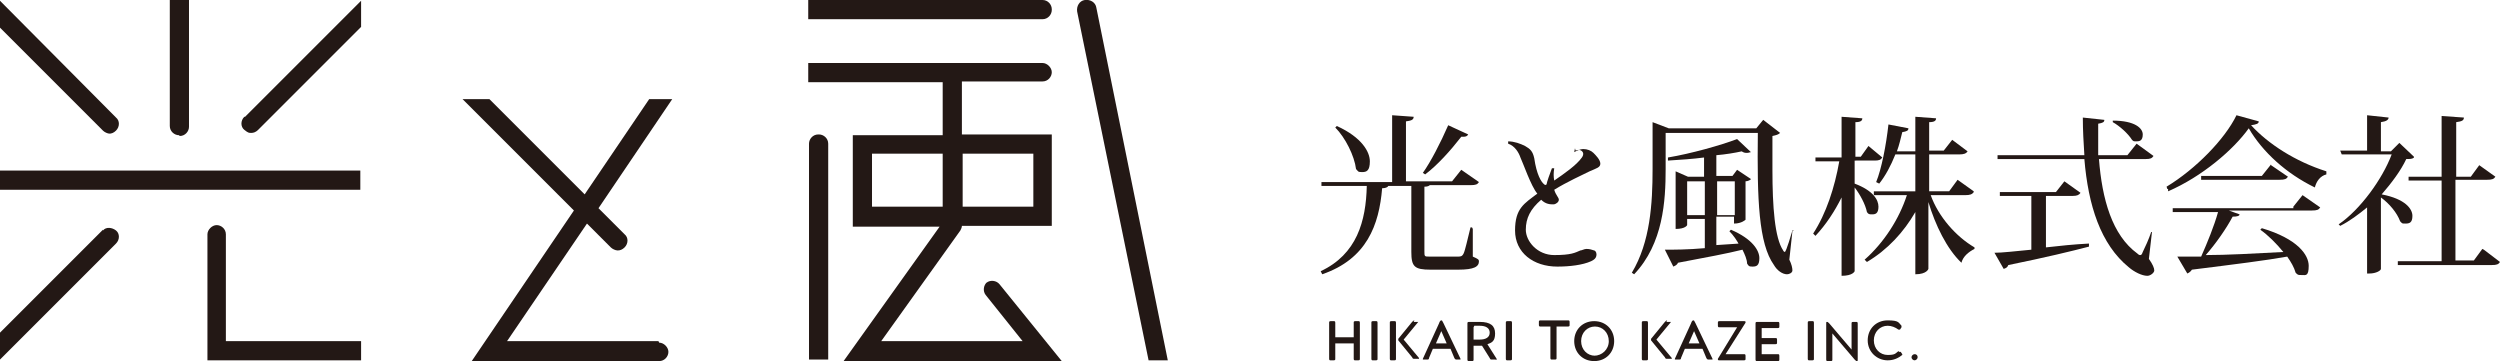
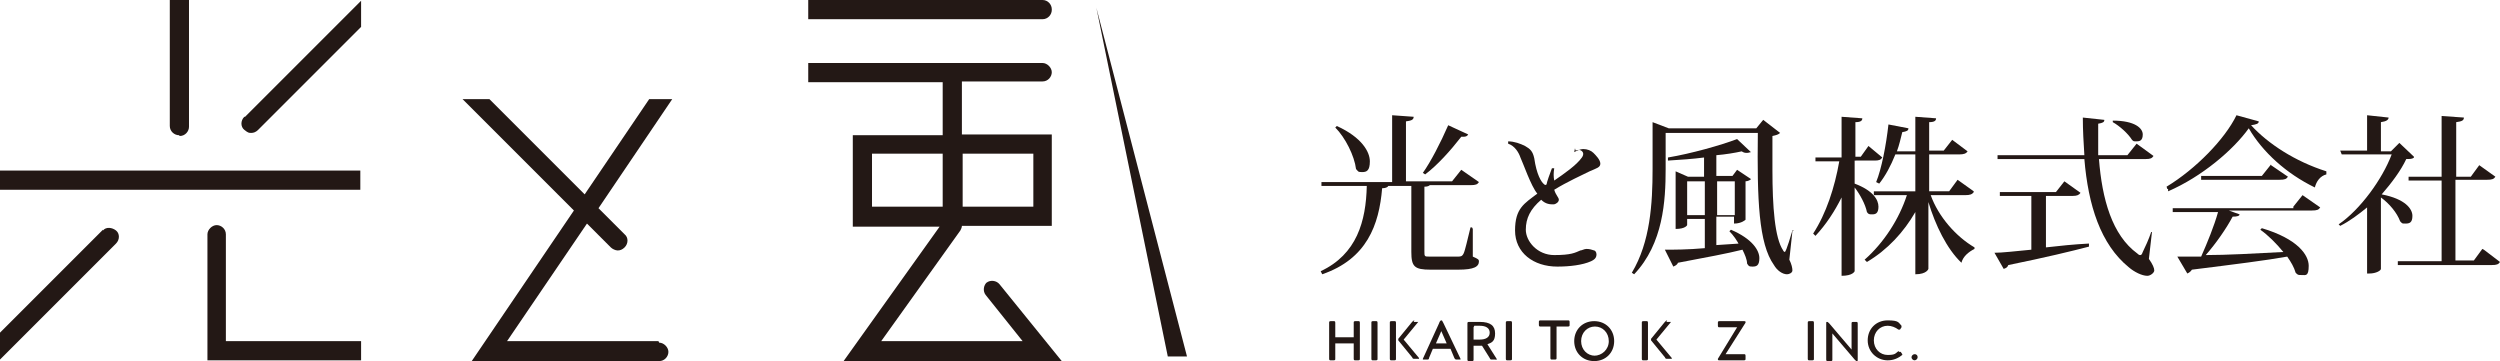
<svg xmlns="http://www.w3.org/2000/svg" id="_レイヤー_2" width="325.4" height="47" version="1.1" viewBox="0 0 325.4 47">
  <defs>
    <style>
      .st0 {
        fill: #231815;
      }
    </style>
  </defs>
  <g id="layout">
    <path class="st0" d="M176.8,46.9h-.4c-.1,0-.2,0-.2-.2v-2c0,0,0,0,0,0h-2.4c0,0,0,0,0,0v2c0,.1,0,.2-.2.2h-.4c-.1,0-.2,0-.2-.2v-4.7c0-.1,0-.2.2-.2h.4c.1,0,.2,0,.2.2v1.9c0,0,0,0,0,0h2.4c0,0,0,0,0,0v-1.9c0-.1,0-.2.2-.2h.4c.1,0,.2,0,.2.2v4.7c0,.1,0,.2-.2.2Z" />
    <path class="st0" d="M179.1,46.9h-.4c-.1,0-.2,0-.2-.2v-4.7c0-.1,0-.2.2-.2h.4c.1,0,.2,0,.2.2v4.7c0,.1,0,.2-.2.2Z" />
    <path class="st0" d="M181.5,46.9h-.4c-.1,0-.2,0-.2-.2v-4.7c0-.1,0-.2.2-.2h.4c.1,0,.2,0,.2.2v4.7c0,.1,0,.2-.2.2ZM184,41.9h.5c0,0,.1,0,.1,0s0,0,0,0l-1.9,2.3,2,2.4s0,0,0,.1c0,0,0,0-.1,0h-.5c-.2,0-.2,0-.3-.2l-1.8-2.2s0,0,0-.1,0,0,0-.1l1.8-2.2c.1-.1.2-.2.3-.2h0Z" />
    <path class="st0" d="M188.6,45.4h-2c0,0-.1,0-.1,0l-.5,1.2c0,.2-.1.2-.3.2h-.4c-.1,0-.1,0-.1,0s0,0,0-.1l2.1-4.6c.1-.3.2-.4.3-.4s.1,0,.3.4l2.2,4.6s0,0,0,.1c0,0,0,0-.1,0h-.4c-.1,0-.2,0-.3-.2l-.5-1.2c0,0,0,0-.1,0h0ZM188.3,44.7s0,0,0,0l-.7-1.6-.7,1.6s0,0,0,0,0,0,0,0h1.4c0,0,0,0,0,0h0Z" />
    <path class="st0" d="M191.8,45.1v1.7c0,.1,0,.2-.2.2h-.4c-.1,0-.2,0-.2-.2v-4.7c0-.1,0-.2.2-.2h1.4c1.4,0,2,.5,2,1.5s-.4,1.2-1,1.4l1.2,1.9c0,0,0,0,0,.1s0,0-.2,0h-.4c-.2,0-.2,0-.3-.2l-1-1.6c0,0,0,0-.2,0h-.9c0,0,0,0,0,0h0ZM191.8,42.6v1.6c0,0,0,0,0,0h.8c.8,0,1.3-.3,1.3-.9s-.5-.9-1.3-.9h-.7c0,0,0,0,0,0h0Z" />
    <path class="st0" d="M196.6,46.9h-.4c-.1,0-.2,0-.2-.2v-4.7c0-.1,0-.2.2-.2h.4c.1,0,.2,0,.2.2v4.7c0,.1,0,.2-.2.2Z" />
    <path class="st0" d="M203.9,42.5h-1.3c0,0,0,0,0,0v4.1c0,.1,0,.2-.2.2h-.4c-.1,0-.2,0-.2-.2v-4.1c0,0,0,0,0,0h-1.3c-.1,0-.2,0-.2-.2v-.4c0-.1,0-.2.2-.2h3.6c.1,0,.2,0,.2.2v.4c0,.1,0,.2-.2.2Z" />
    <path class="st0" d="M207.5,41.8c1.5,0,2.6,1.1,2.6,2.6s-1.1,2.6-2.6,2.6-2.6-1.1-2.6-2.6,1.1-2.6,2.6-2.6ZM207.5,46.3c1,0,1.9-.8,1.9-1.9s-.8-1.9-1.8-1.9-1.8.8-1.8,1.9.8,1.9,1.8,1.9h0Z" />
    <path class="st0" d="M214.3,46.9h-.4c-.1,0-.2,0-.2-.2v-4.7c0-.1,0-.2.2-.2h.4c.1,0,.2,0,.2.2v4.7c0,.1,0,.2-.2.2ZM216.9,41.9h.5c0,0,.1,0,.1,0s0,0,0,0l-1.9,2.3,2,2.4s0,0,0,.1c0,0,0,0-.1,0h-.5c-.2,0-.2,0-.3-.2l-1.8-2.2s0,0,0-.1,0,0,0-.1l1.8-2.2c.1-.1.2-.2.3-.2h0Z" />
-     <path class="st0" d="M221.4,45.4h-2c0,0-.1,0-.1,0l-.5,1.2c0,.2-.1.2-.3.2h-.4c-.1,0-.1,0-.1,0s0,0,0-.1l2.1-4.6c.1-.3.2-.4.3-.4s.1,0,.3.4l2.2,4.6s0,0,0,.1c0,0,0,0-.1,0h-.4c-.1,0-.2,0-.3-.2l-.5-1.2c0,0,0,0-.1,0h0ZM221.2,44.7s0,0,0,0l-.7-1.6-.7,1.6s0,0,0,0,0,0,0,0h1.4c0,0,0,0,0,0h0Z" />
    <path class="st0" d="M227.1,46.9h-3.3c-.1,0-.2,0-.2-.1s0,0,0-.1l2.5-4.1h-2.3c-.1,0-.2,0-.2-.2v-.4c0-.1,0-.2.2-.2h3.2c.1,0,.2,0,.2.1s0,0,0,.1l-2.6,4.1h2.4c.1,0,.2,0,.2.2v.4c0,.1,0,.2-.2.2h0Z" />
-     <path class="st0" d="M231.6,46.4v.4c0,.1,0,.2-.2.2h-2.7c-.1,0-.2,0-.2-.2v-4.7c0-.1,0-.2.2-.2h2.7c.1,0,.2,0,.2.2v.4c0,.1,0,.2-.2.2h-2.1c0,0,0,0,0,0v1.3c0,0,0,0,0,0h1.8c.1,0,.2,0,.2.2v.4c0,.1,0,.2-.2.2h-1.8c0,0,0,0,0,0v1.3c0,0,0,0,0,0h2.1c.1,0,.2,0,.2.2h0Z" />
    <path class="st0" d="M235.9,46.9h-.4c-.1,0-.2,0-.2-.2v-4.7c0-.1,0-.2.2-.2h.4c.1,0,.2,0,.2.2v4.7c0,.1,0,.2-.2.2Z" />
    <path class="st0" d="M241.2,41.9h.4c.1,0,.2,0,.2.2v4.7c0,.2,0,.2-.1.2s-.1,0-.3-.2l-2.9-3.4v3.4c0,.1,0,.2-.2.2h-.4c-.1,0-.2,0-.2-.2v-4.7c0-.2,0-.2.1-.2s.1,0,.3.2l2.9,3.4v-3.4c0-.1,0-.2.2-.2h0Z" />
    <path class="st0" d="M247.2,45.8c0,0,0,0,.1,0s0,0,.1,0l.2.3s0,0,0,0,0,0,0,.1c-.5.4-1.1.7-1.9.7-1.4,0-2.6-1.1-2.6-2.6s1.1-2.6,2.6-2.6,1.4.3,1.8.7c0,0,0,0,0,.1s0,0,0,.1l-.2.3s0,0-.1,0,0,0-.1,0c-.4-.3-.9-.5-1.4-.5-1,0-1.8.8-1.8,1.9s.8,1.9,1.8,1.9,1-.2,1.4-.5h0Z" />
    <path class="st0" d="M249.2,46.1c.3,0,.4.2.4.4s-.2.4-.4.4-.4-.2-.4-.4.2-.4.4-.4Z" />
    <path class="st0" d="M191.7,29.8v3.6c.7.3.8.4.8.6,0,.7-.6,1.1-2.7,1.1h-3.6c-2.1,0-2.5-.4-2.5-2.3v-8.6h-3c-.1.2-.4.3-.8.3-.4,4.8-2,9.2-7.8,11.2l-.2-.4c4.7-2.2,5.9-6.5,6-11.1h-5.9v-.5c-.1,0,9.2,0,9.2,0v-8.7l2.8.2c0,.4-.3.5-1,.6v7.8h6l1.2-1.5,2.3,1.6c-.2.3-.4.4-1.1.4h-5.3c-.1.1-.3.2-.7.2v8.4c0,.7,0,.7.7.7h3.6c.4,0,.6,0,.8-.4.2-.4.5-1.8.9-3.4h.2ZM174,16.4c3.3,1.5,4.3,3.4,4.3,4.6s-.4,1.4-1,1.4-.5-.1-.8-.4c-.2-1.7-1.4-4.1-2.7-5.4l.2-.2h0ZM185.2,22.5c1-1.4,2.3-3.9,3.3-6.2l2.6,1.2c-.1.2-.3.3-.6.3s-.2,0-.3,0c-1.4,1.8-3.1,3.7-4.7,4.9l-.3-.2h0Z" />
    <path class="st0" d="M204.9,19.8c.2-.1.7-.4,1.2-.4s1,.2,1.3.5c.3.3.9.9.9,1.4s-.5.6-1.4,1c-.8.4-3,1.4-4.6,2.4.2.7.6,1,.6,1.3s-.4.6-.7.6c-.4,0-1,0-1.6-.6-1.4,1.2-2,2.4-2,3.9s1.5,3.3,3.7,3.3,2.7-.3,3.4-.6c.2,0,.5-.2.8-.2.4,0,.7.1,1,.2.1,0,.3.2.3.5,0,.5-.3.7-.7.9-1.1.5-2.8.7-4.4.7-3.1,0-5.5-1.8-5.5-4.7s1.2-3.5,2.9-4.8c-.8-.9-1.9-4.1-2.2-4.7-.2-.6-.7-1.5-1.6-1.8,0-.1,0-.2,0-.3.8,0,1.6.3,2.2.6.7.4,1,.7,1.2,1.6.3,2.1.9,3.1,1.3,3.4.1.1.2.1.3,0,0-.2.5-1.6.7-2.1,0,0,.2,0,.3,0-.1.6-.1,1.1,0,1.6,1.3-.9,2.9-2,3.6-3,.5-.7-.2-1.2-.8-.9,0,0-.1-.2-.1-.3h0Z" />
    <path class="st0" d="M233.3,30.1l-.4,3.7c.3.6.4,1.1.4,1.4s-.4.5-.7.5c-.6,0-1.3-.5-1.7-1.2-2-2.8-2.2-8.5-2.1-17.2h-12v4.7c0,4.1-.3,9.7-4.1,13.7l-.3-.2c2.4-4,2.7-9,2.7-13.5v-6.1l2.1.8h11.4l.9-1.1,2.2,1.7c-.2.2-.5.3-1,.4,0,1.5,0,3,0,4.4,0,4.8.3,8.9,1.4,10.5,0,.1.2.2.2.2.2,0,.9-2.5,1-2.8h.2s0,0,0,0ZM226.5,32.1c-.4-.8-.9-1.5-1.4-2l.2-.2c2.8,1.2,3.7,2.7,3.7,3.7s-.4,1.1-.9,1.1-.5-.1-.7-.4c0-.5-.3-1.2-.6-1.8-2,.5-4.7,1-8.4,1.7-.1.3-.4.4-.6.5l-1.1-2.2c1.1,0,3,0,5.2-.2v-3.8h-2.3v.8s-.2.5-1.5.5v-7.5l1.6.7h2.1v-2.5c-1.5.2-3.1.3-4.7.4v-.4c3-.5,6.9-1.6,9-2.4l1.8,1.7c-.1,0-.3.1-.5.1s-.4,0-.7-.2c-.9.2-2.1.4-3.3.5v2.7h2.1l.6-.8,1.8,1.2c0,.1-.4.3-.7.3v5c0,0-.5.5-1.5.5v-.9h-2.3v3.7l3-.2h0ZM219.6,28h2.3v-4.4h-2.3v4.4ZM225.8,23.6h-2.3v4.4h2.3v-4.4Z" />
    <path class="st0" d="M241.4,20.9v3c2.4.9,3.1,2.1,3.1,3s-.4,1-.8,1-.5,0-.7-.3c-.2-1-.9-2.3-1.6-3.2v10.9s-.2.6-1.7.6v-10.2c-.9,1.8-2,3.5-3.4,5l-.3-.3c1.7-2.6,2.8-6,3.4-9.4h-3.1v-.5c-.1,0,3.4,0,3.4,0v-5.3l2.7.2c0,.3-.2.5-.9.5v4.5h.7l1-1.4,1.8,1.5c-.2.3-.4.4-1,.4h-2.4ZM256.9,25c-.2.3-.5.4-1.1.4h-4.5c1,2.8,3.3,5.4,5.7,6.8v.2c-.8.4-1.5,1-1.7,1.8-1.9-1.8-3.4-4.9-4.3-7.9v8.7c0,0-.2.7-1.7.7v-8.1c-1.5,2.6-3.6,4.9-6.3,6.5l-.3-.3c2.5-2.2,4.5-5.3,5.5-8.4h-4.3v-.5c-.1,0,5.4,0,5.4,0v-4.8h-2.6c-.6,1.5-1.3,2.8-2.1,3.8l-.4-.2c.7-1.7,1.3-4.8,1.6-7.5l2.6.5c0,.3-.2.4-.8.5-.2.8-.4,1.7-.7,2.5h2.4v-4.5l2.7.2c0,.3-.2.5-.9.5v3.7h1.9l1.1-1.4,2,1.5c-.2.3-.5.4-1.1.4h-3.9v4.8h2.6l1.1-1.5,2.1,1.5h0Z" />
    <path class="st0" d="M266.3,25.4v6.8c1.7-.2,3.7-.4,5.6-.5v.4c-2.3.6-5.6,1.4-10.5,2.4-.1.3-.3.4-.6.5l-1.2-2.1c1,0,2.7-.2,4.8-.4v-7h-4.1v-.5c-.1,0,7.3,0,7.3,0l1.1-1.4,2.1,1.5c-.2.3-.5.4-1,.4h-3.6,0ZM280.1,30.2l-.4,3.5c.5.7.7,1.2.7,1.5s-.5.7-.9.7c-.7,0-1.7-.5-2.4-1.1-3.7-3-5.3-8.1-5.8-14.1h-11.3v-.5c-.1,0,11.3,0,11.3,0-.1-1.6-.2-3.2-.2-4.9l2.8.3c0,.3-.2.4-.8.5,0,1.4,0,2.7,0,4.1h3.8l1.2-1.5,2.2,1.6c-.2.3-.4.4-1,.4h-6.1c.4,5.2,1.7,9.9,5,12.3.2.2.3.2.4.2s.2-.1.3-.4c.3-.6.8-1.7,1.1-2.6h.2s0,0,0,0ZM275,15.7c2.9,0,3.9,1,3.9,1.8s-.4.9-.8.9-.4,0-.6-.2c-.5-.8-1.6-1.8-2.5-2.3,0,0,0-.2,0-.2Z" />
    <path class="st0" d="M282,24.3c3.8-2.3,7.6-6.2,9.1-9.3l2.9.8c0,.3-.3.4-1,.5,2.2,2.4,5.7,4.7,9.8,6v.4c-.8.2-1.3.9-1.5,1.7-3.7-1.8-6.8-4.6-8.6-7.7-2,2.8-6.1,6.3-10.5,8.2v-.3h-.1ZM298.5,26.9l1.2-1.5,2.3,1.6c-.2.3-.4.4-1.1.4h-10.8l1.4.5c0,.2-.3.3-.9.3-.8,1.5-2.1,3.4-3.5,5,2.7,0,6.3-.2,10.1-.4-.9-1.1-2-2.2-3-2.9l.2-.2c4.7,1.4,6.1,3.5,6.1,4.9s-.4,1.2-.9,1.2-.5,0-.8-.3c-.2-.7-.6-1.4-1.1-2.1-2.8.5-6.8,1-12.4,1.7-.2.3-.4.4-.6.5l-1.3-2.2c.8,0,1.8,0,3.1,0,.8-1.8,1.7-4,2.2-5.8h-5.9v-.5c-.1,0,15.7,0,15.7,0h0ZM295.6,21.5l2.2,1.5c-.2.3-.4.4-1.1.4h-10.2v-.5c-.1,0,7.9,0,7.9,0l1.2-1.5h0Z" />
    <path class="st0" d="M314.2,20.5c-.2.2-.5.2-1,.2-.7,1.5-1.9,3.1-3.2,4.6h0c3.1.6,4,1.9,4,2.8s-.4,1-.9,1-.4,0-.7-.3c-.4-1.1-1.4-2.3-2.5-3.1v9.3c0,.2-.6.6-1.5.6h-.3v-8.6c-1.1.9-2.3,1.8-3.5,2.4l-.2-.2c2.8-1.9,5.7-5.9,6.9-9.1h-6.5l-.2-.5h3.5v-4.6l2.8.3c0,.3-.3.5-1,.6v3.8h1.3l1.1-1.1,1.9,1.8h0ZM323.3,32.5l2.1,1.6c-.2.3-.4.4-1.1.4h-12.2v-.5c-.1,0,5.7,0,5.7,0v-10.5h-4.3v-.5c-.1,0,4.3,0,4.3,0v-7.9l2.9.2c0,.4-.3.5-1,.6v7.1h1.9l1.1-1.5,2.1,1.5c-.2.3-.4.4-1.1.4h-4.1v10.5h2.4l1.1-1.5h0Z" />
    <path class="st0" d="M85.7,44.4h-19.7l10.4-15.3,3.1,3.1c.2.2.6.4.9.4s.6-.1.9-.4c.5-.5.5-1.3,0-1.7l-3.4-3.4,9.6-14.2h-3l-8.4,12.4-12.4-12.4h-3.5l14.5,14.5-13.3,19.6h24.4c.7,0,1.2-.6,1.2-1.2s-.6-1.2-1.2-1.2h0Z" />
    <path class="st0" d="M23.4,17.7c.7,0,1.2-.6,1.2-1.2V0h-2.5v16.4c0,.7.6,1.2,1.2,1.2Z" />
    <path class="st0" d="M29.4,44.4v-13.9c0-.7-.6-1.2-1.2-1.2s-1.2.6-1.2,1.2v16.4h20v-2.5h-17.5Z" />
-     <path class="st0" d="M14.2,17.4c.3,0,.6-.1.9-.4.5-.5.5-1.3,0-1.7L0,.1v3.5l13.4,13.4c.2.2.6.4.9.4Z" />
    <path class="st0" d="M31.8,15.2c-.5.5-.5,1.3,0,1.7s.6.4.9.4.6-.1.9-.4l13.4-13.4V.1l-15.1,15.1h0Z" />
    <polygon class="st0" points="0 22.2 0 22.2 0 24.7 0 24.7 46.9 24.7 46.9 24.7 46.9 22.2 46.9 22.2 0 22.2" />
    <path class="st0" d="M13.4,29.9L0,43.3v3.5l15.1-15.1c.5-.5.5-1.3,0-1.7s-1.3-.5-1.7,0h0Z" />
    <path class="st0" d="M128.5,36.7c-.5.4-.6,1.2-.2,1.7l4.8,6h-18.4l10.3-14.4c.1-.2.2-.4.2-.6h11.7v-11.9h-11.7v-6.9h10.5c.7,0,1.2-.6,1.2-1.2s-.6-1.2-1.2-1.2h-30.5v2.5h17.5v6.9h-11.7v11.9h11.3l-12.5,17.5h28.4l-8.1-10c-.4-.5-1.2-.6-1.7-.2ZM134.5,20v6.9h-9.2v-6.9h9.2ZM113.5,20h9.2v6.9h-9.2v-6.9Z" />
    <path class="st0" d="M136.9,1.2C136.9.6,136.4,0,135.7,0h-30.5v2.5h30.5c.7,0,1.2-.6,1.2-1.2Z" />
-     <path class="st0" d="M142.7,1c-.1-.7-.8-1.1-1.5-1-.7.1-1.1.8-1,1.5l9.3,45.4h2.5L142.7,1Z" />
-     <path class="st0" d="M106.5,17.5c-.7,0-1.2.6-1.2,1.2v28.1h2.5v-28.1c0-.7-.6-1.2-1.2-1.2Z" />
+     <path class="st0" d="M142.7,1l9.3,45.4h2.5L142.7,1Z" />
  </g>
</svg>